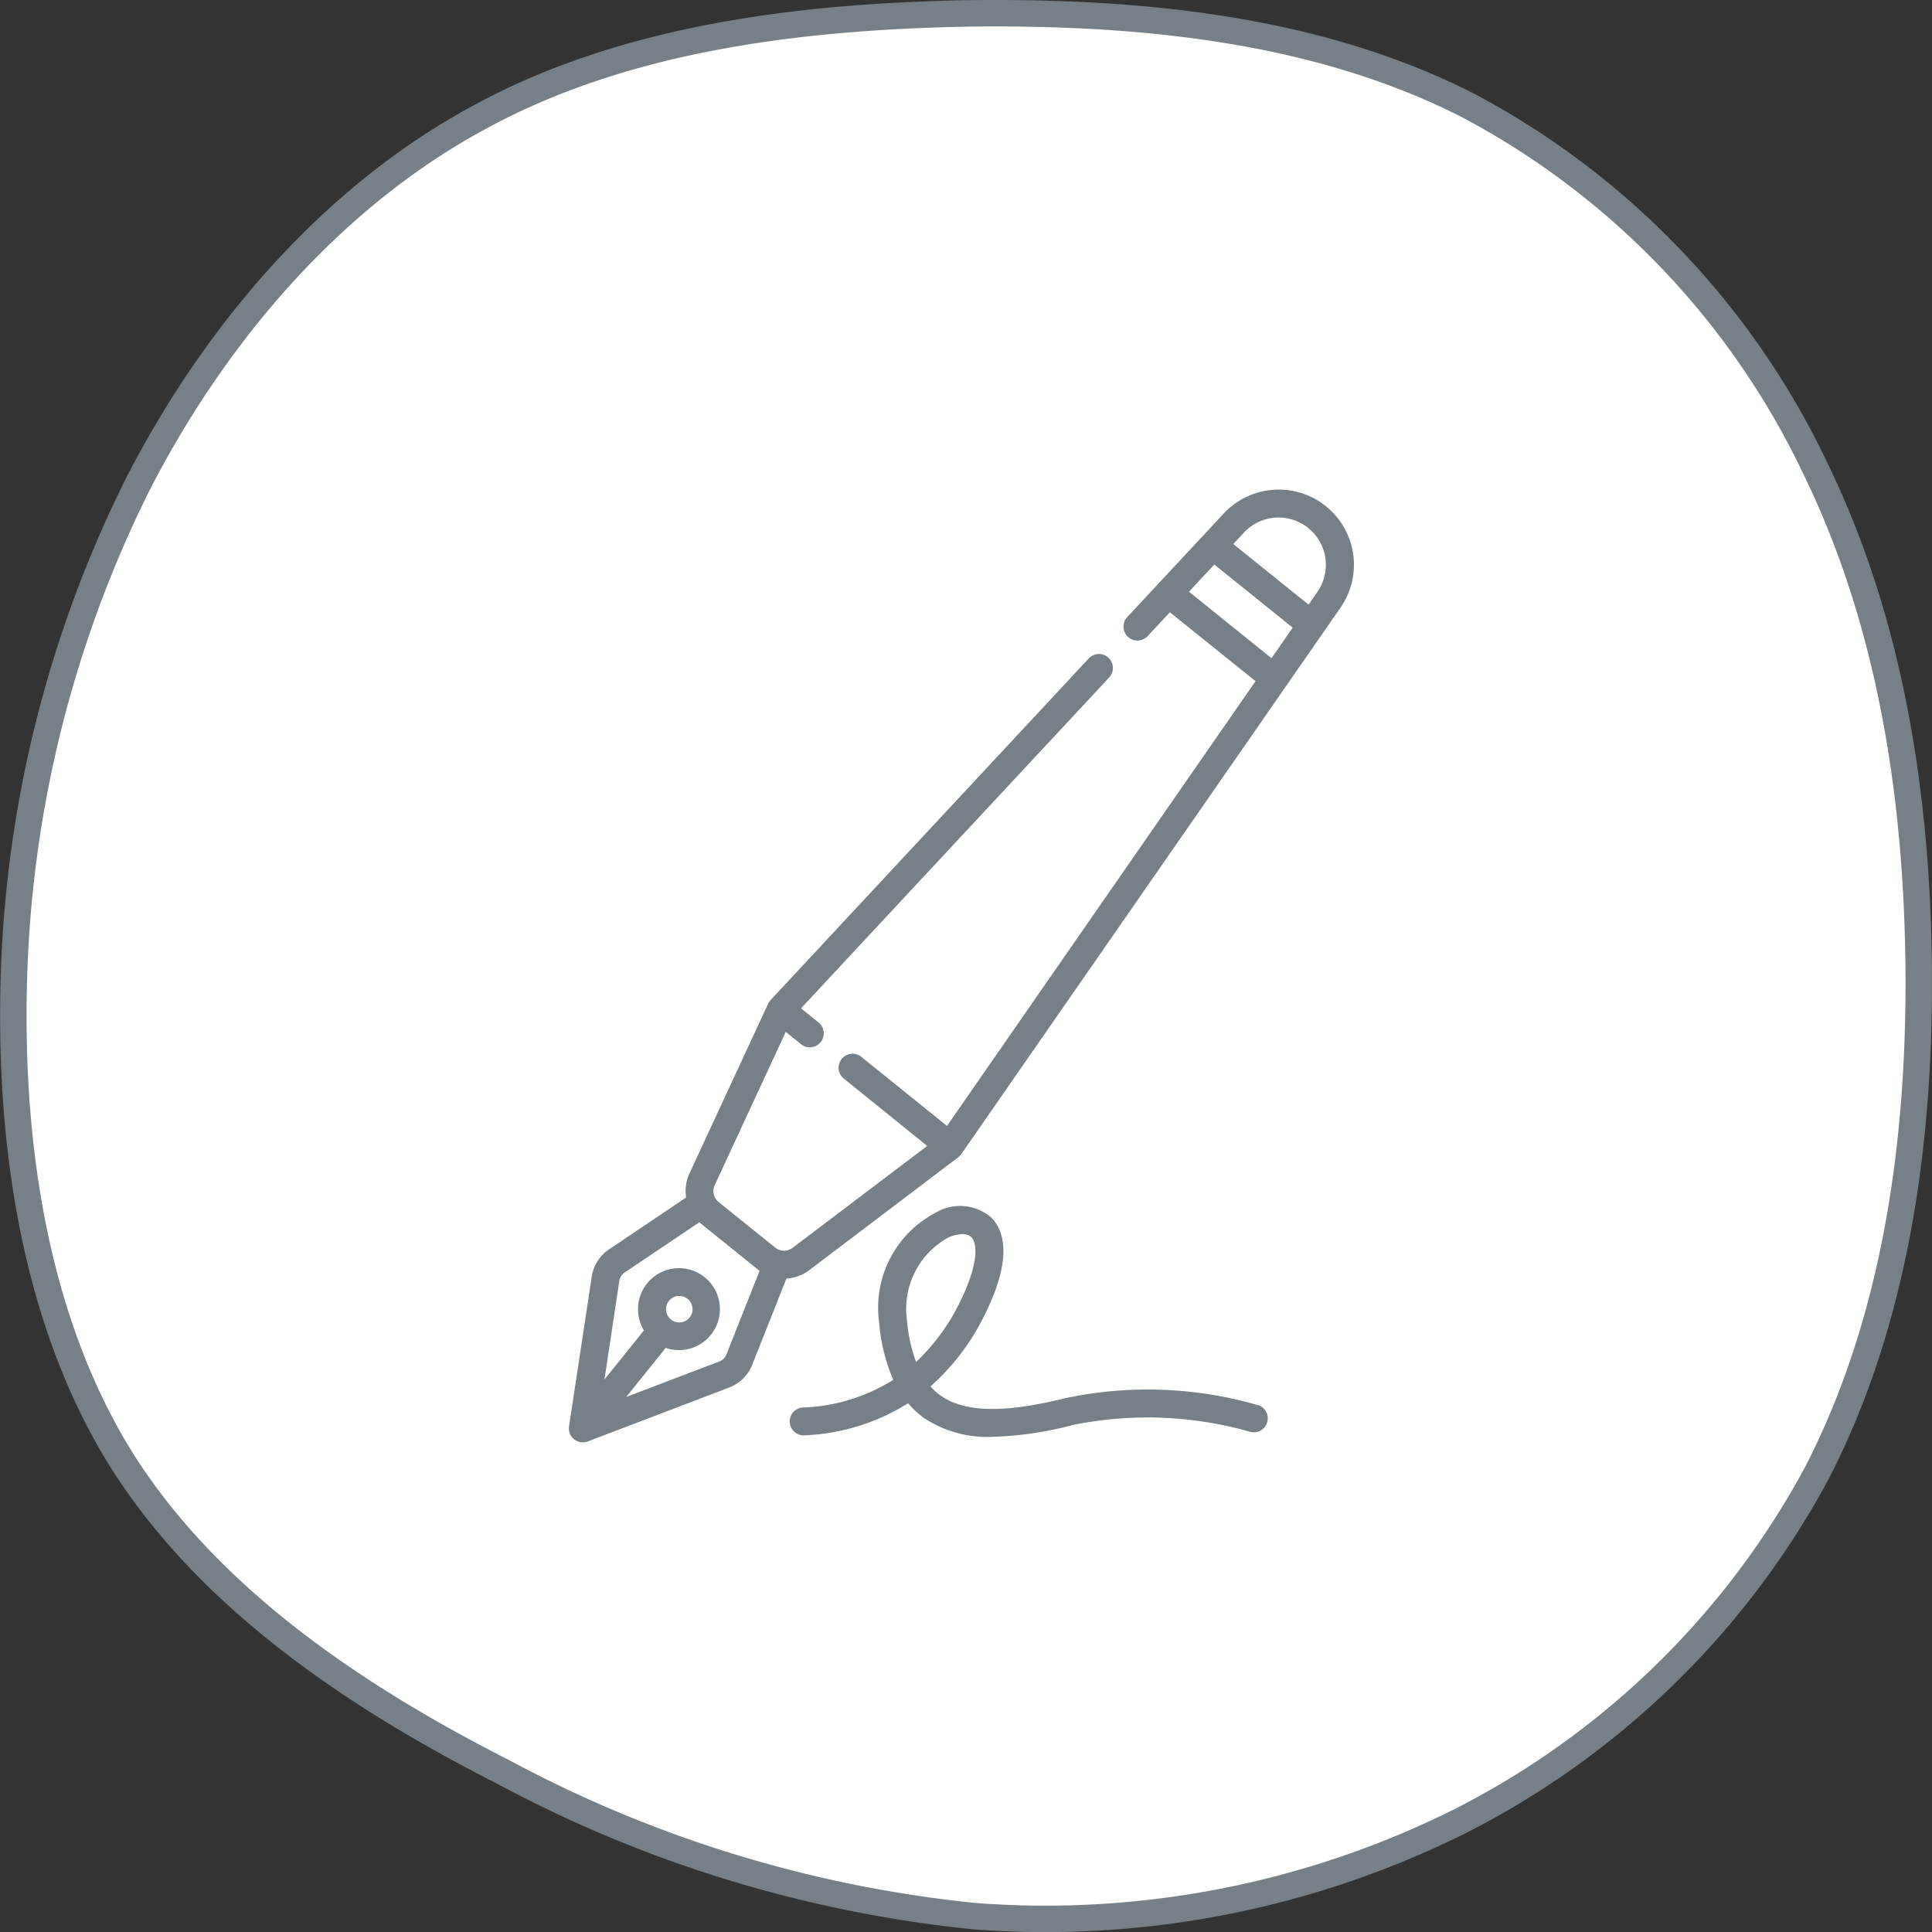
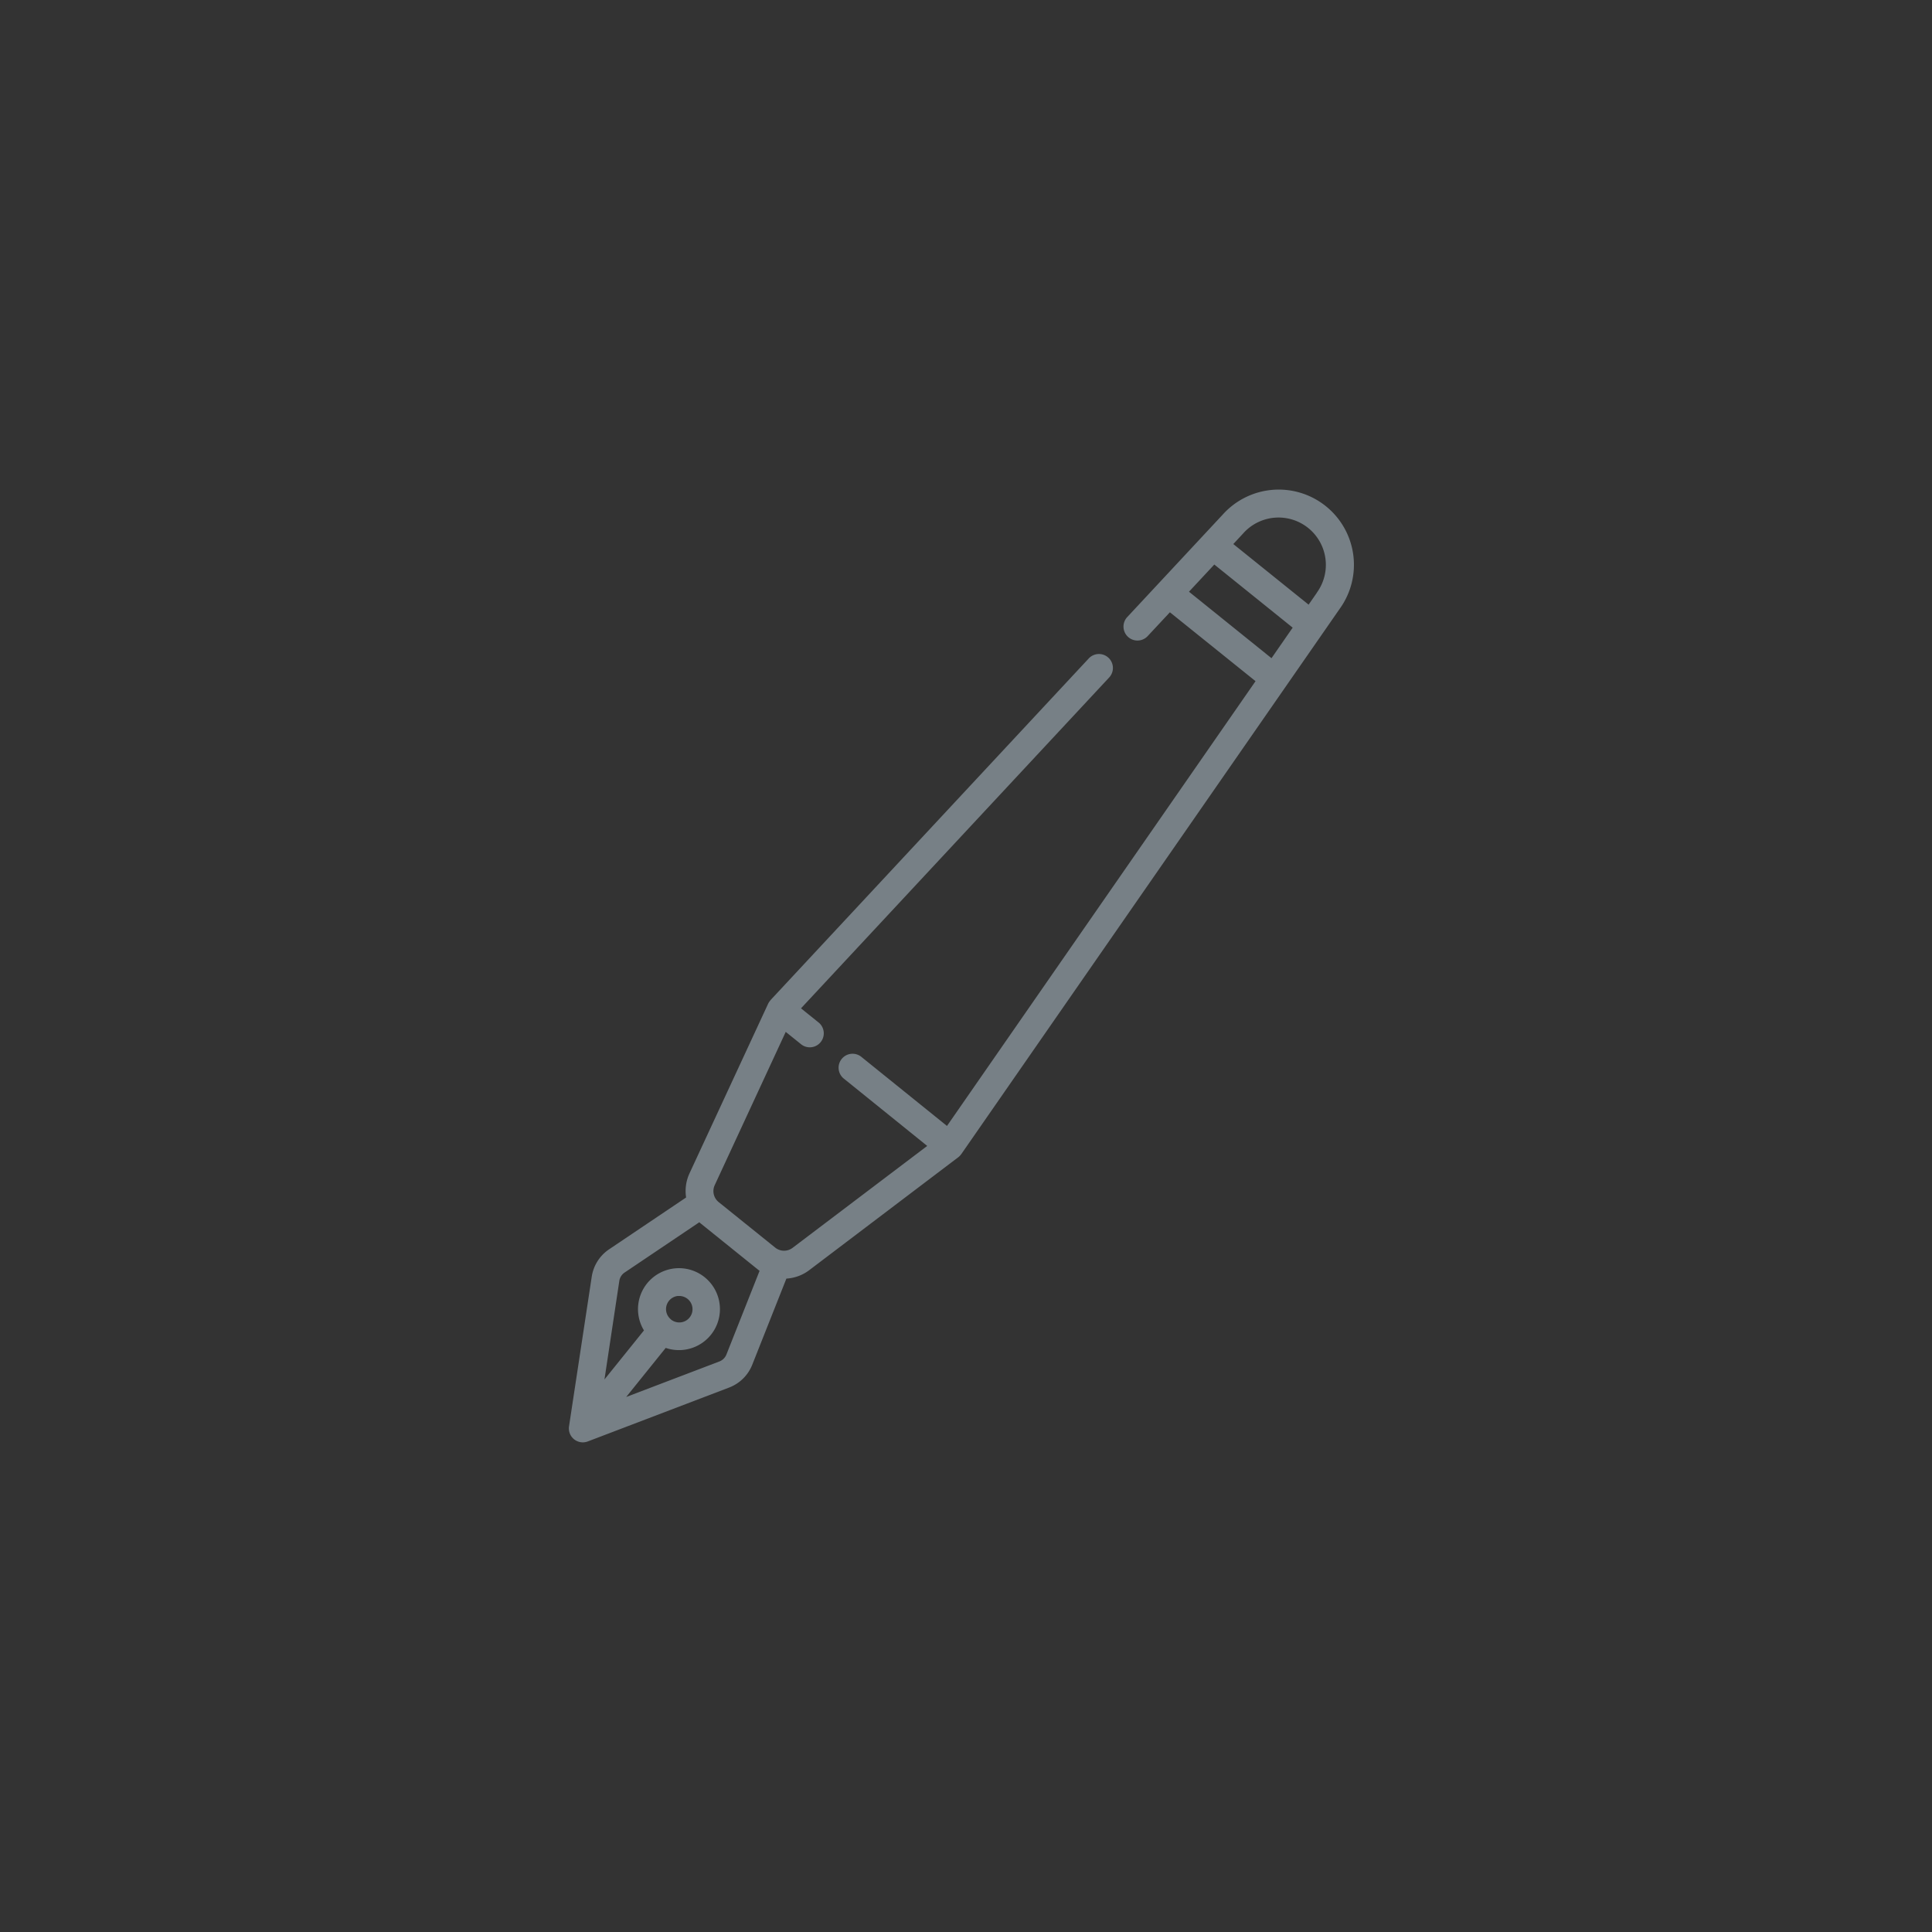
<svg xmlns="http://www.w3.org/2000/svg" width="73.001" height="73.007" viewBox="0 0 73.001 73.007">
  <rect x="0" y="0" width="73.001" height="73.007" fill="#333333" stroke="none" />
  <g data-name="グループ 385">
-     <path d="M55.514 4.006a30.177 30.177 0 0113.112 13.761c2.824 5.822 3.833 12.418 3.873 19.013s-.928 13.191-3.833 18.85a31.46 31.46 0 01-13.515 13.192 35.091 35.091 0 01-18.316 3.582 47.762 47.762 0 01-17.832-5.456c-5.689-2.891-11.135-6.6-14.4-11.766C1.375 50.011.326 43.375.528 36.861a44.614 44.614 0 014.68-18.565c2.945-5.741 7.343-10.83 12.789-13.8C23.444 1.483 30.02.628 36.597.506c6.612-.082 13.269.608 18.917 3.5z" fill="#fff" stroke="#778086" />
    <g fill="#778086">
-       <path data-name="パス 4385" d="M47.533 53.094a15.008 15.008 0 00-7.237-.273c-1.6.392-3.594.736-4.755-.089a2.293 2.293 0 01-.383-.345 8.7 8.7 0 002.09-2.793c1.025-2.1.68-3.107.209-3.586a1.8 1.8 0 00-2.093-.192 4.049 4.049 0 00-2.146 4.143 6.715 6.715 0 00.535 2.176 6.828 6.828 0 01-3.414 1.047.527.527 0 00.055 1.053 7.97 7.97 0 003.918-1.213 3.349 3.349 0 00.619.569 4.335 4.335 0 002.564.7 13.217 13.217 0 003.052-.45 14.179 14.179 0 016.67.254.527.527 0 10.317-1.006zm-12.919-1.63a6.106 6.106 0 01-.347-1.605 3.074 3.074 0 011.542-3.086 1.359 1.359 0 01.555-.141.464.464 0 01.339.116c.235.239.269 1.007-.4 2.384a7.823 7.823 0 01-1.689 2.332zm0 0" />
      <path data-name="パス 4386" d="M50.101 19.129a2.842 2.842 0 00-3.9.315l-3.608 3.872a.527.527 0 00.772.719l.84-.9 3.236 2.603-11.659 16.806-3.223-2.6a.528.528 0 10-.662.822l3.138 2.533-5.087 3.851a.533.533 0 01-.658-.01l-2.134-1.718a.534.534 0 01-.15-.641l2.683-5.791.565.455a.528.528 0 10.662-.822l-.65-.523L41.91 25.599a.527.527 0 10-.772-.719L29.122 37.781l-.021.028-.012.015a.516.516 0 00-.068.109l-2.967 6.4a1.586 1.586 0 00-.129.914l-2.911 1.959a1.522 1.522 0 00-.655 1.034l-.858 5.653a.527.527 0 00.709.572l5.342-2.037a1.523 1.523 0 00.871-.859l1.291-3.257a1.586 1.586 0 00.865-.32l5.625-4.262a.526.526 0 00.093-.09l.012-.015.022-.029L50.62 23.005a2.841 2.841 0 00-.519-3.876zM27.448 51.18a.466.466 0 01-.266.263l-3.521 1.342 1.493-1.854a1.548 1.548 0 10-.822-.661l-1.492 1.853.561-3.724a.466.466 0 01.2-.316l2.823-1.9c.023.021.046.041.07.06l2.134 1.719c.024.02.048.038.073.056zm-2.1-1.329a.5.5 0 01.259-.882h.054a.5.5 0 11-.313.885zm19.578-27.493l.957-1.027 2.961 2.385-.8 1.154zm4.836.033l-.006.009-.31.447-2.845-2.29.371-.4.007-.008a1.788 1.788 0 012.781 2.24zm0 0" />
    </g>
  </g>
</svg>